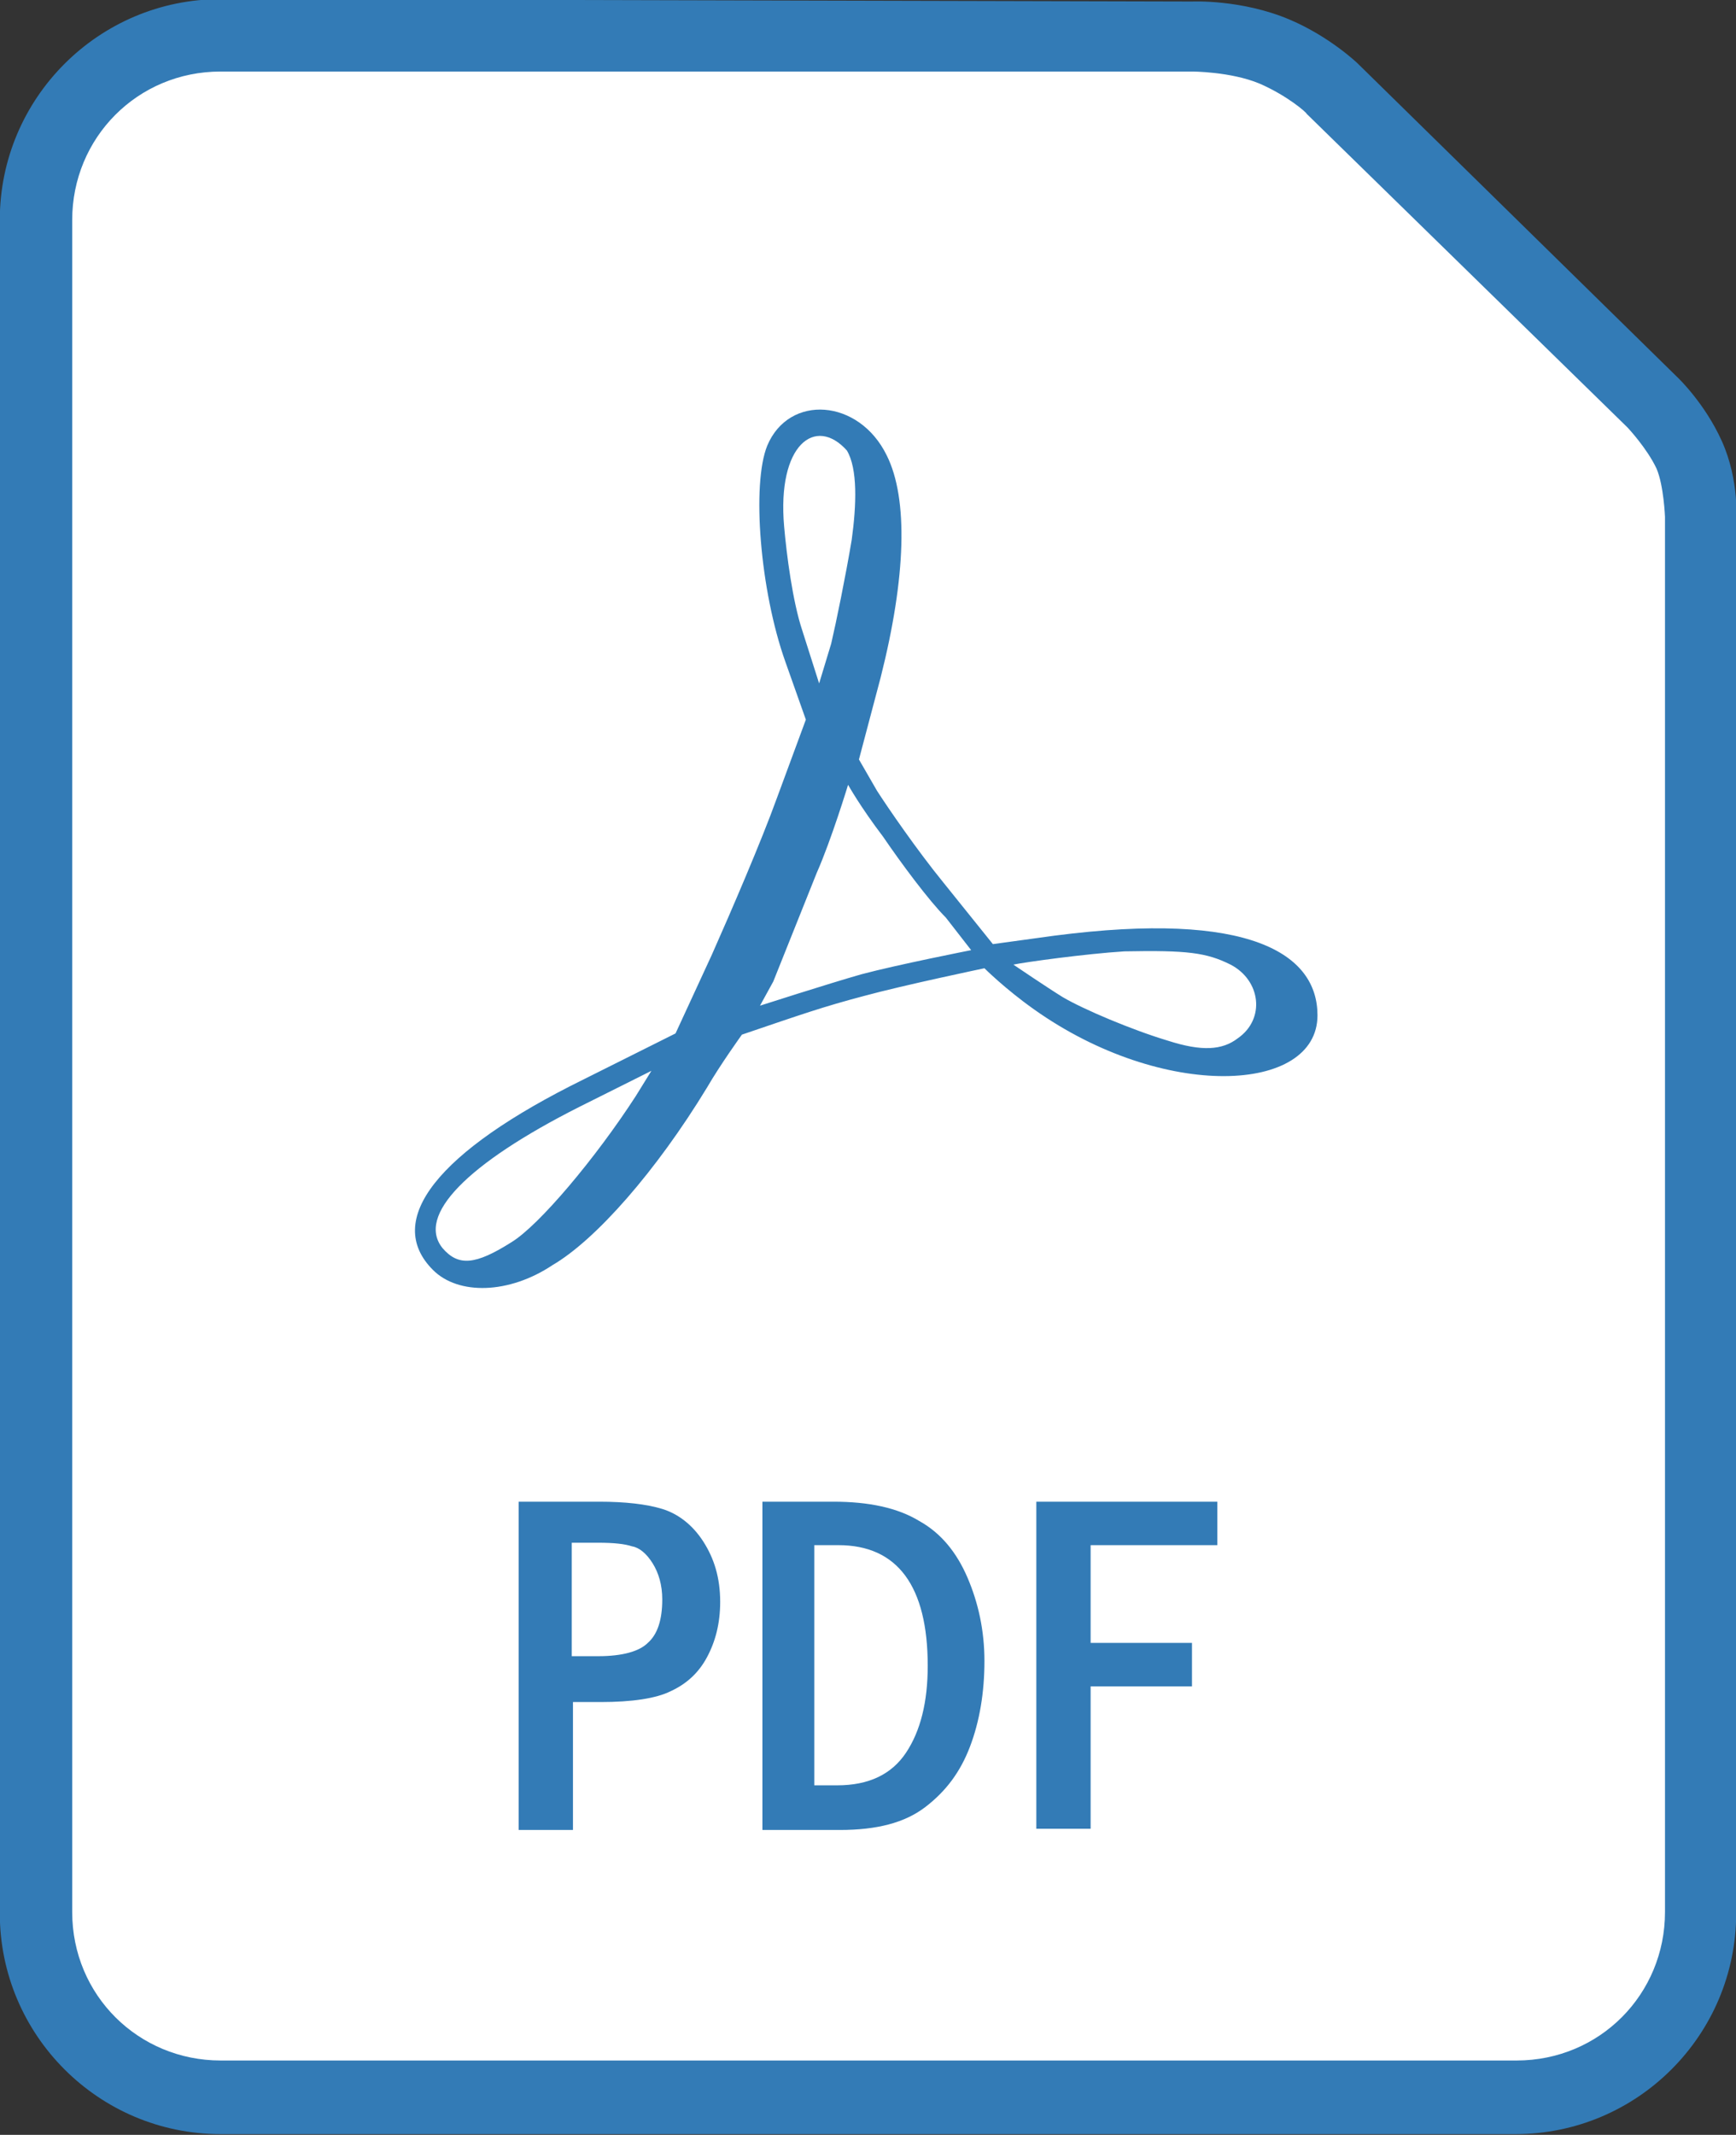
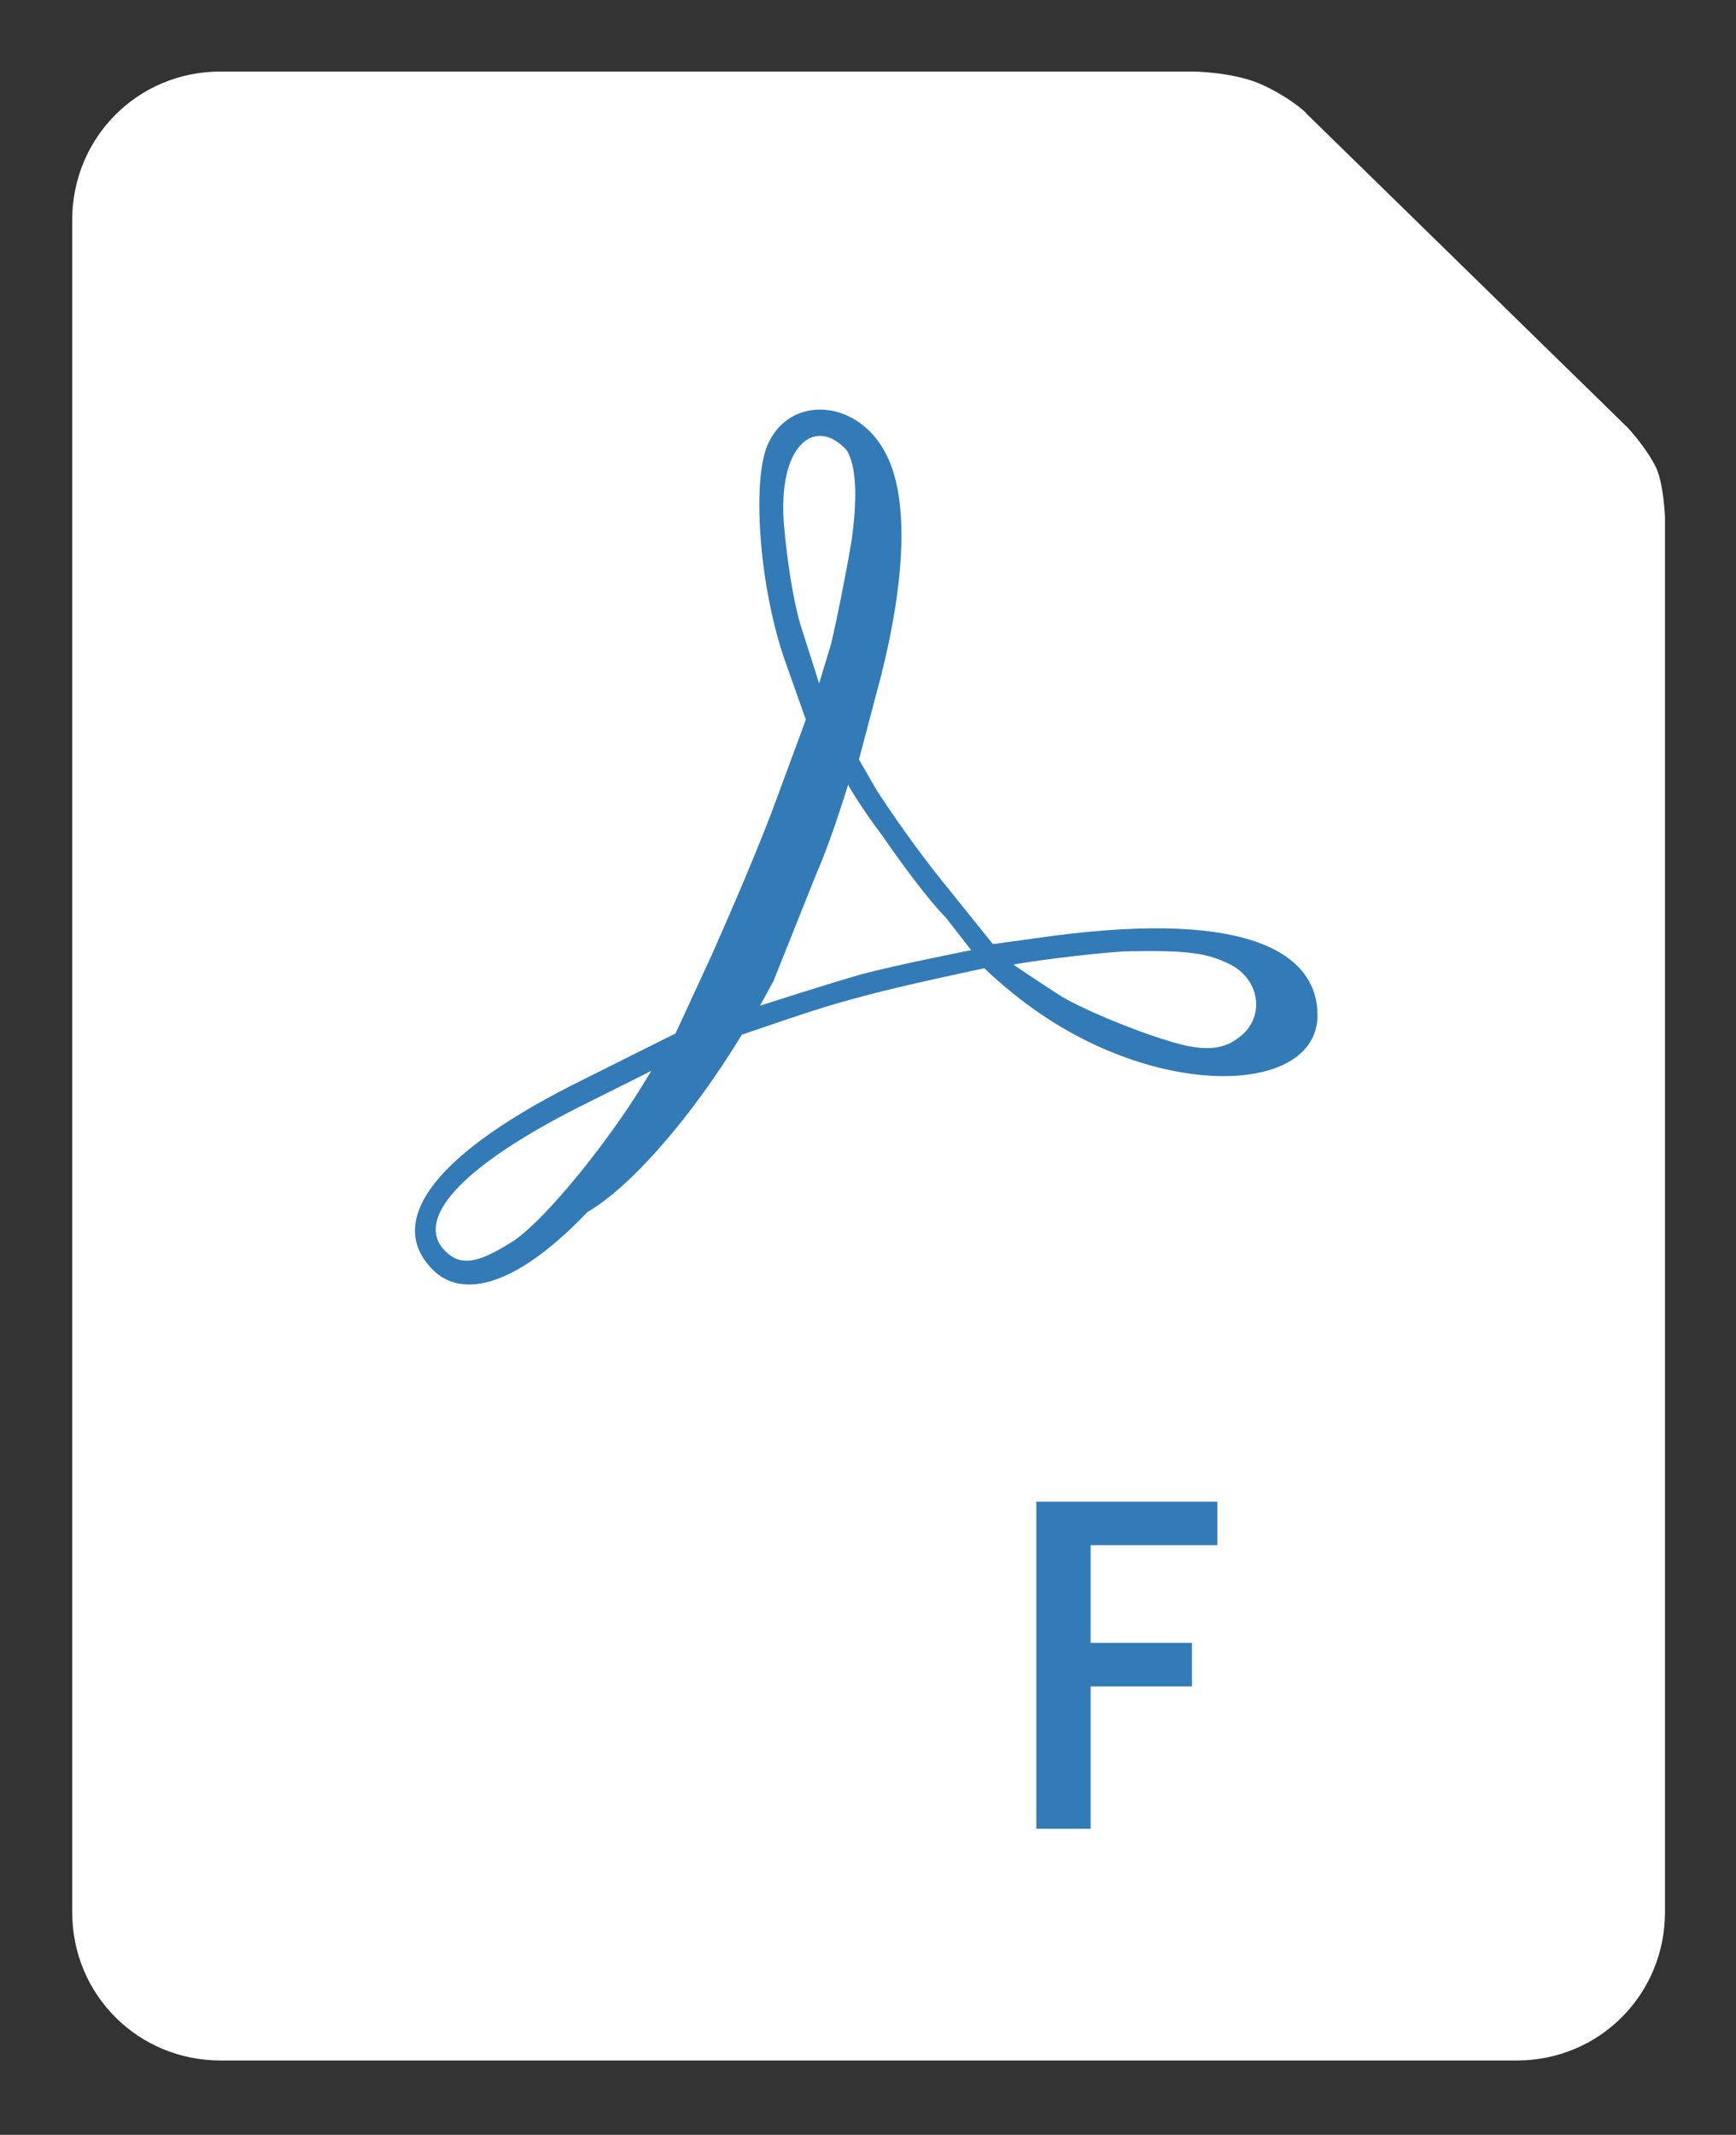
<svg xmlns="http://www.w3.org/2000/svg" xmlns:ns1="http://sodipodi.sourceforge.net/DTD/sodipodi-0.dtd" xmlns:ns2="http://www.inkscape.org/namespaces/inkscape" version="1.1" id="svg8" x="0px" y="0px" viewBox="0 0 213.5 262.5" style="enable-background:new 0 0 213.5 262.5;" xml:space="preserve">
  <rect x="0" y="0" width="213.5" height="262.5" fill="#333333" stroke="none" />
  <style type="text/css">
	.st0{fill:#337BB6;}
	.st1{fill:#FFFFFF;}
</style>
  <ns1:namedview bordercolor="#666666" borderopacity="1.0" fit-margin-bottom="0" fit-margin-left="0" fit-margin-right="0" fit-margin-top="0" id="base" ns2:current-layer="g899" ns2:cx="122.12727" ns2:cy="167.02823" ns2:document-units="mm" ns2:object-nodes="false" ns2:pageopacity="0.0" ns2:pageshadow="2" ns2:snap-others="false" ns2:snap-page="false" ns2:window-height="705" ns2:window-maximized="1" ns2:window-width="1366" ns2:window-x="-8" ns2:window-y="-8" ns2:zoom="0.98994949" pagecolor="#ffffff" showgrid="false">
	</ns1:namedview>
  <g id="layer1" transform="translate(36.076,-93.732)" ns2:groupmode="layer" ns2:label="Capa 1">
    <g id="g899" transform="matrix(1.484,0,0,1.484,17.472,-90.244)">
      <g id="g876">
-         <path id="path890" ns2:connector-curvature="0" class="st0" d="M-17.8,123.9c-10.1,0-18.3,8.2-18.3,18.3v140.3     c0,10.1,8.2,18.3,18.3,18.3H89.5c10.1,0,18.3-8.2,18.3-18.3V167.2c0,0,0.3-3.4-1.2-6.7c-1.4-3.1-3.6-5.2-3.6-5.2l0,0l-26.6-26.1     l0,0c0,0-2.3-2.2-5.6-3.6c-4-1.7-8.1-1.5-8.1-1.5h0.1L-17.8,123.9z" />
        <path id="rect2684" ns2:connector-curvature="0" class="st1" d="M-17.8,129.9h80.4c0,0,0,0,0.1,0c0,0,3.2,0,5.6,1     c2.3,1,3.9,2.4,3.9,2.5l0,0l26.6,26c0,0,1.6,1.7,2.4,3.4c0.6,1.4,0.7,4,0.7,4v0.1v115.5c0,6.8-5.4,12.3-12.3,12.3H-17.8     c-6.8,0-12.3-5.4-12.3-12.3V142.2C-30.1,135.4-24.7,129.9-17.8,129.9L-17.8,129.9z" />
-         <path id="path2697" ns2:connector-curvature="0" ns1:nodetypes="scccscccscccccssscacccsccccccccccccccccccccaccccccccc" class="st0" d="     M-0.2,229.2c-4.1-4.1,0.3-9.8,12.5-15.8l7.6-3.8l3-6.5c1.6-3.6,4.1-9.4,5.4-13l2.4-6.5l-1.7-4.8c-2.1-5.9-2.8-14.7-1.5-17.9     c1.8-4.3,7.6-3.9,9.9,0.8c1.8,3.6,1.6,10.1-0.5,18.4l-1.8,6.8l1.5,2.6c0.9,1.4,3.3,4.9,5.5,7.6l4.1,5.1l5.1-0.7     c16.2-2.1,21.8,1.5,21.8,6.6c0,6.5-12.8,7.1-23.5-0.5c-2.4-1.7-4.1-3.4-4.1-3.4s-6.7,1.4-10,2.3c-3.4,0.9-5.1,1.5-10.1,3.2     c0,0-1.8,2.5-2.9,4.4c-4.2,6.9-9.2,12.6-12.8,14.7C6.1,231.2,1.9,231.3-0.2,229.2z M6.3,226.9c2.3-1.4,7-7,10.3-12.1l1.3-2.1     l-6,3c-9.3,4.7-13.5,9-11.3,11.7C1.9,228.9,3.3,228.8,6.3,226.9L6.3,226.9z M66.5,210c2.3-1.6,1.9-4.8-0.6-6.1     c-2-1-3.6-1.2-8.8-1.1c-3.2,0.2-8.3,0.9-9.2,1.1c0,0,2.8,1.9,4.1,2.7c1.7,1,5.7,2.7,8.7,3.6C63.5,211.1,65.2,211,66.5,210     L66.5,210z M42.3,200c-1.4-1.4-3.7-4.5-5.2-6.7c-1.9-2.5-2.9-4.3-2.9-4.3s-1.4,4.6-2.6,7.3l-3.6,9l-1.1,2c0,0,5.6-1.8,8.4-2.6     c3-0.8,9.1-2,9.1-2L42.3,200z M34.5,168.7c0.4-2.9,0.5-5.9-0.4-7.4c-2.6-2.9-5.8-0.5-5.2,6.3c0.2,2.3,0.7,6.2,1.5,8.6l1.4,4.4     l1-3.3C33.2,175.6,34,171.7,34.5,168.7L34.5,168.7z" />
+         <path id="path2697" ns2:connector-curvature="0" ns1:nodetypes="scccscccscccccssscacccsccccccccccccccccccccaccccccccc" class="st0" d="     M-0.2,229.2c-4.1-4.1,0.3-9.8,12.5-15.8l7.6-3.8l3-6.5c1.6-3.6,4.1-9.4,5.4-13l2.4-6.5l-1.7-4.8c-2.1-5.9-2.8-14.7-1.5-17.9     c1.8-4.3,7.6-3.9,9.9,0.8c1.8,3.6,1.6,10.1-0.5,18.4l-1.8,6.8l1.5,2.6c0.9,1.4,3.3,4.9,5.5,7.6l4.1,5.1l5.1-0.7     c16.2-2.1,21.8,1.5,21.8,6.6c0,6.5-12.8,7.1-23.5-0.5c-2.4-1.7-4.1-3.4-4.1-3.4s-6.7,1.4-10,2.3c-3.4,0.9-5.1,1.5-10.1,3.2     c-4.2,6.9-9.2,12.6-12.8,14.7C6.1,231.2,1.9,231.3-0.2,229.2z M6.3,226.9c2.3-1.4,7-7,10.3-12.1l1.3-2.1     l-6,3c-9.3,4.7-13.5,9-11.3,11.7C1.9,228.9,3.3,228.8,6.3,226.9L6.3,226.9z M66.5,210c2.3-1.6,1.9-4.8-0.6-6.1     c-2-1-3.6-1.2-8.8-1.1c-3.2,0.2-8.3,0.9-9.2,1.1c0,0,2.8,1.9,4.1,2.7c1.7,1,5.7,2.7,8.7,3.6C63.5,211.1,65.2,211,66.5,210     L66.5,210z M42.3,200c-1.4-1.4-3.7-4.5-5.2-6.7c-1.9-2.5-2.9-4.3-2.9-4.3s-1.4,4.6-2.6,7.3l-3.6,9l-1.1,2c0,0,5.6-1.8,8.4-2.6     c3-0.8,9.1-2,9.1-2L42.3,200z M34.5,168.7c0.4-2.9,0.5-5.9-0.4-7.4c-2.6-2.9-5.8-0.5-5.2,6.3c0.2,2.3,0.7,6.2,1.5,8.6l1.4,4.4     l1-3.3C33.2,175.6,34,171.7,34.5,168.7L34.5,168.7z" />
        <g id="g858">
-           <path id="path845" ns2:connector-curvature="0" class="st0" d="M6.9,248.4h6.7c2.1,0,3.9,0.2,5.2,0.6      c1.3,0.4,2.5,1.3,3.4,2.7s1.4,3,1.4,5c0,1.8-0.4,3.3-1.1,4.6c-0.7,1.3-1.7,2.2-3,2.8c-1.2,0.6-3.2,0.9-5.8,0.9h-2.3v10.6H6.9      V248.4z M11.3,251.8v9.4h2.2c2,0,3.4-0.4,4.1-1.1c0.8-0.7,1.2-1.9,1.2-3.6c0-1.2-0.3-2.2-0.8-3s-1.1-1.3-1.7-1.4      c-0.6-0.2-1.5-0.3-2.8-0.3H11.3z" />
-           <path id="path847" ns2:connector-curvature="0" class="st0" d="M26.9,248.4H33c2.9,0,5.3,0.5,7.1,1.6c1.8,1,3.1,2.6,4,4.7      s1.4,4.4,1.4,6.9c0,2.6-0.4,5-1.2,7.1s-2,3.7-3.7,5s-4,1.9-7.1,1.9h-6.4v-27.2H26.9z M31.4,252v19.9h1.9c2.6,0,4.5-0.9,5.7-2.7      c1.2-1.8,1.8-4.2,1.8-7.2c0-6.6-2.5-10-7.4-10L31.4,252z" />
          <path id="path849" ns2:connector-curvature="0" class="st0" d="M49.8,248.4h15v3.6H54.3v8.1h8.4v3.6h-8.4v11.8h-4.5      C49.8,275.5,49.8,248.4,49.8,248.4z" />
        </g>
      </g>
    </g>
  </g>
</svg>